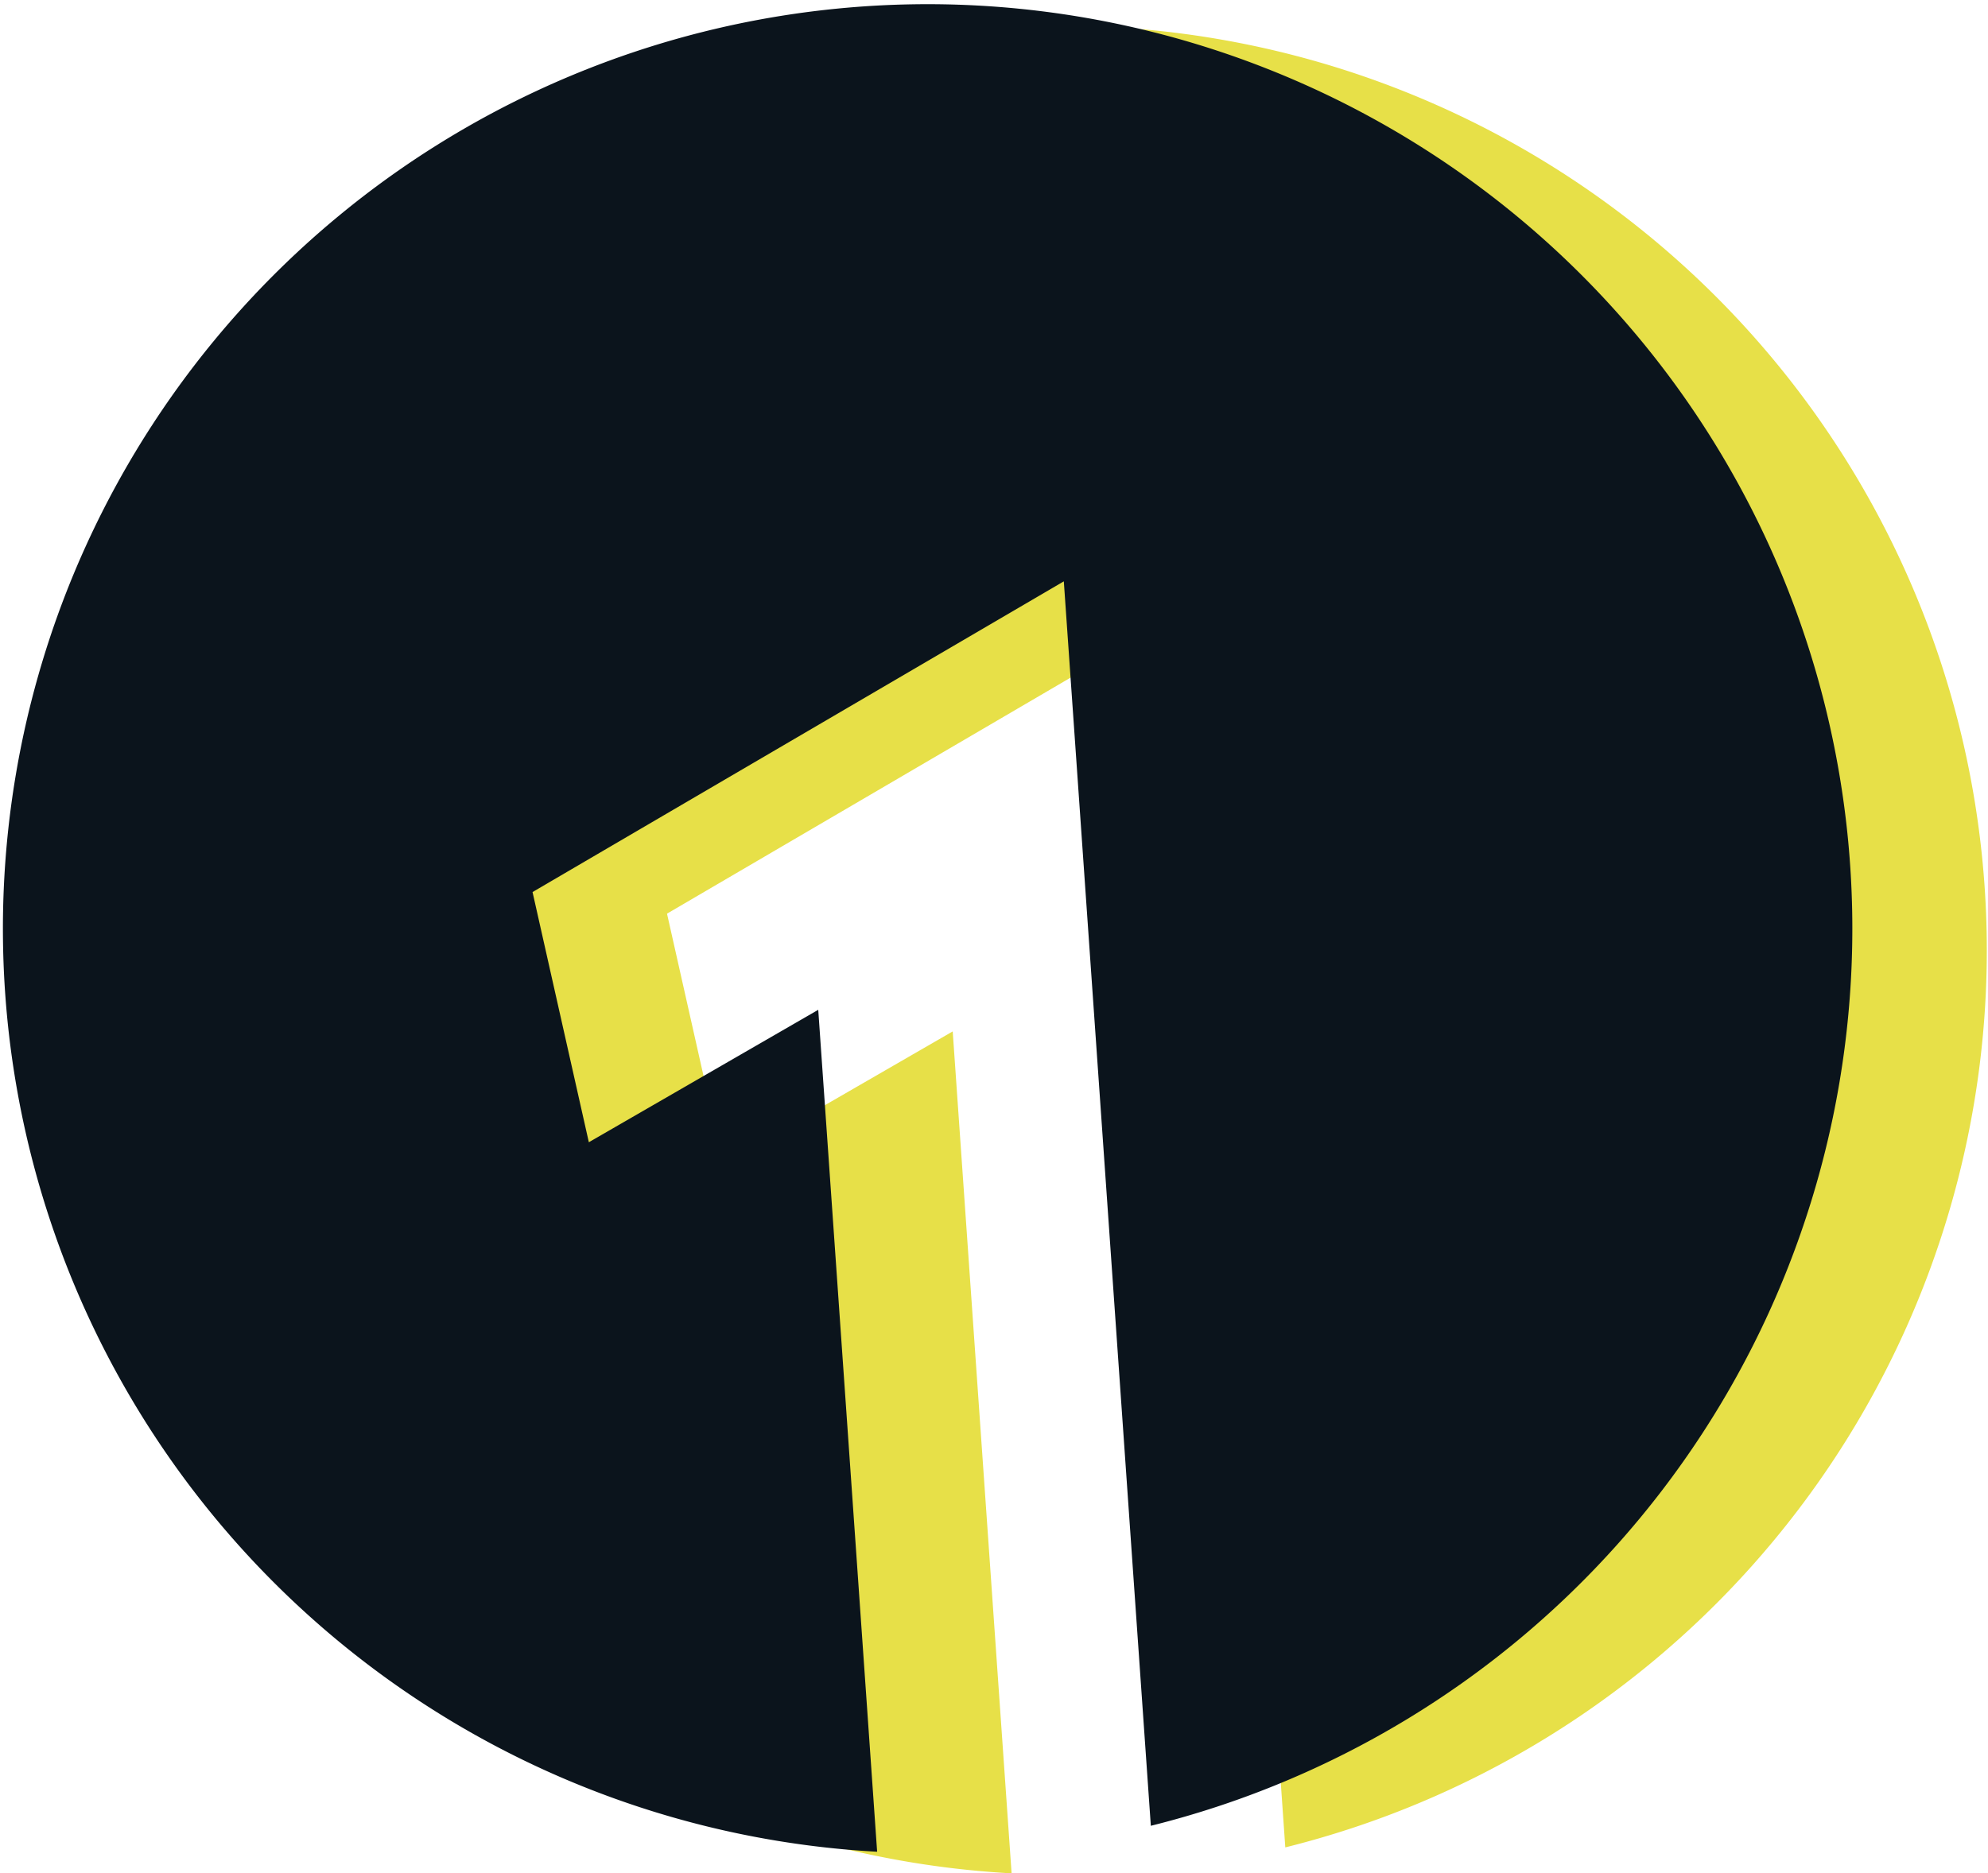
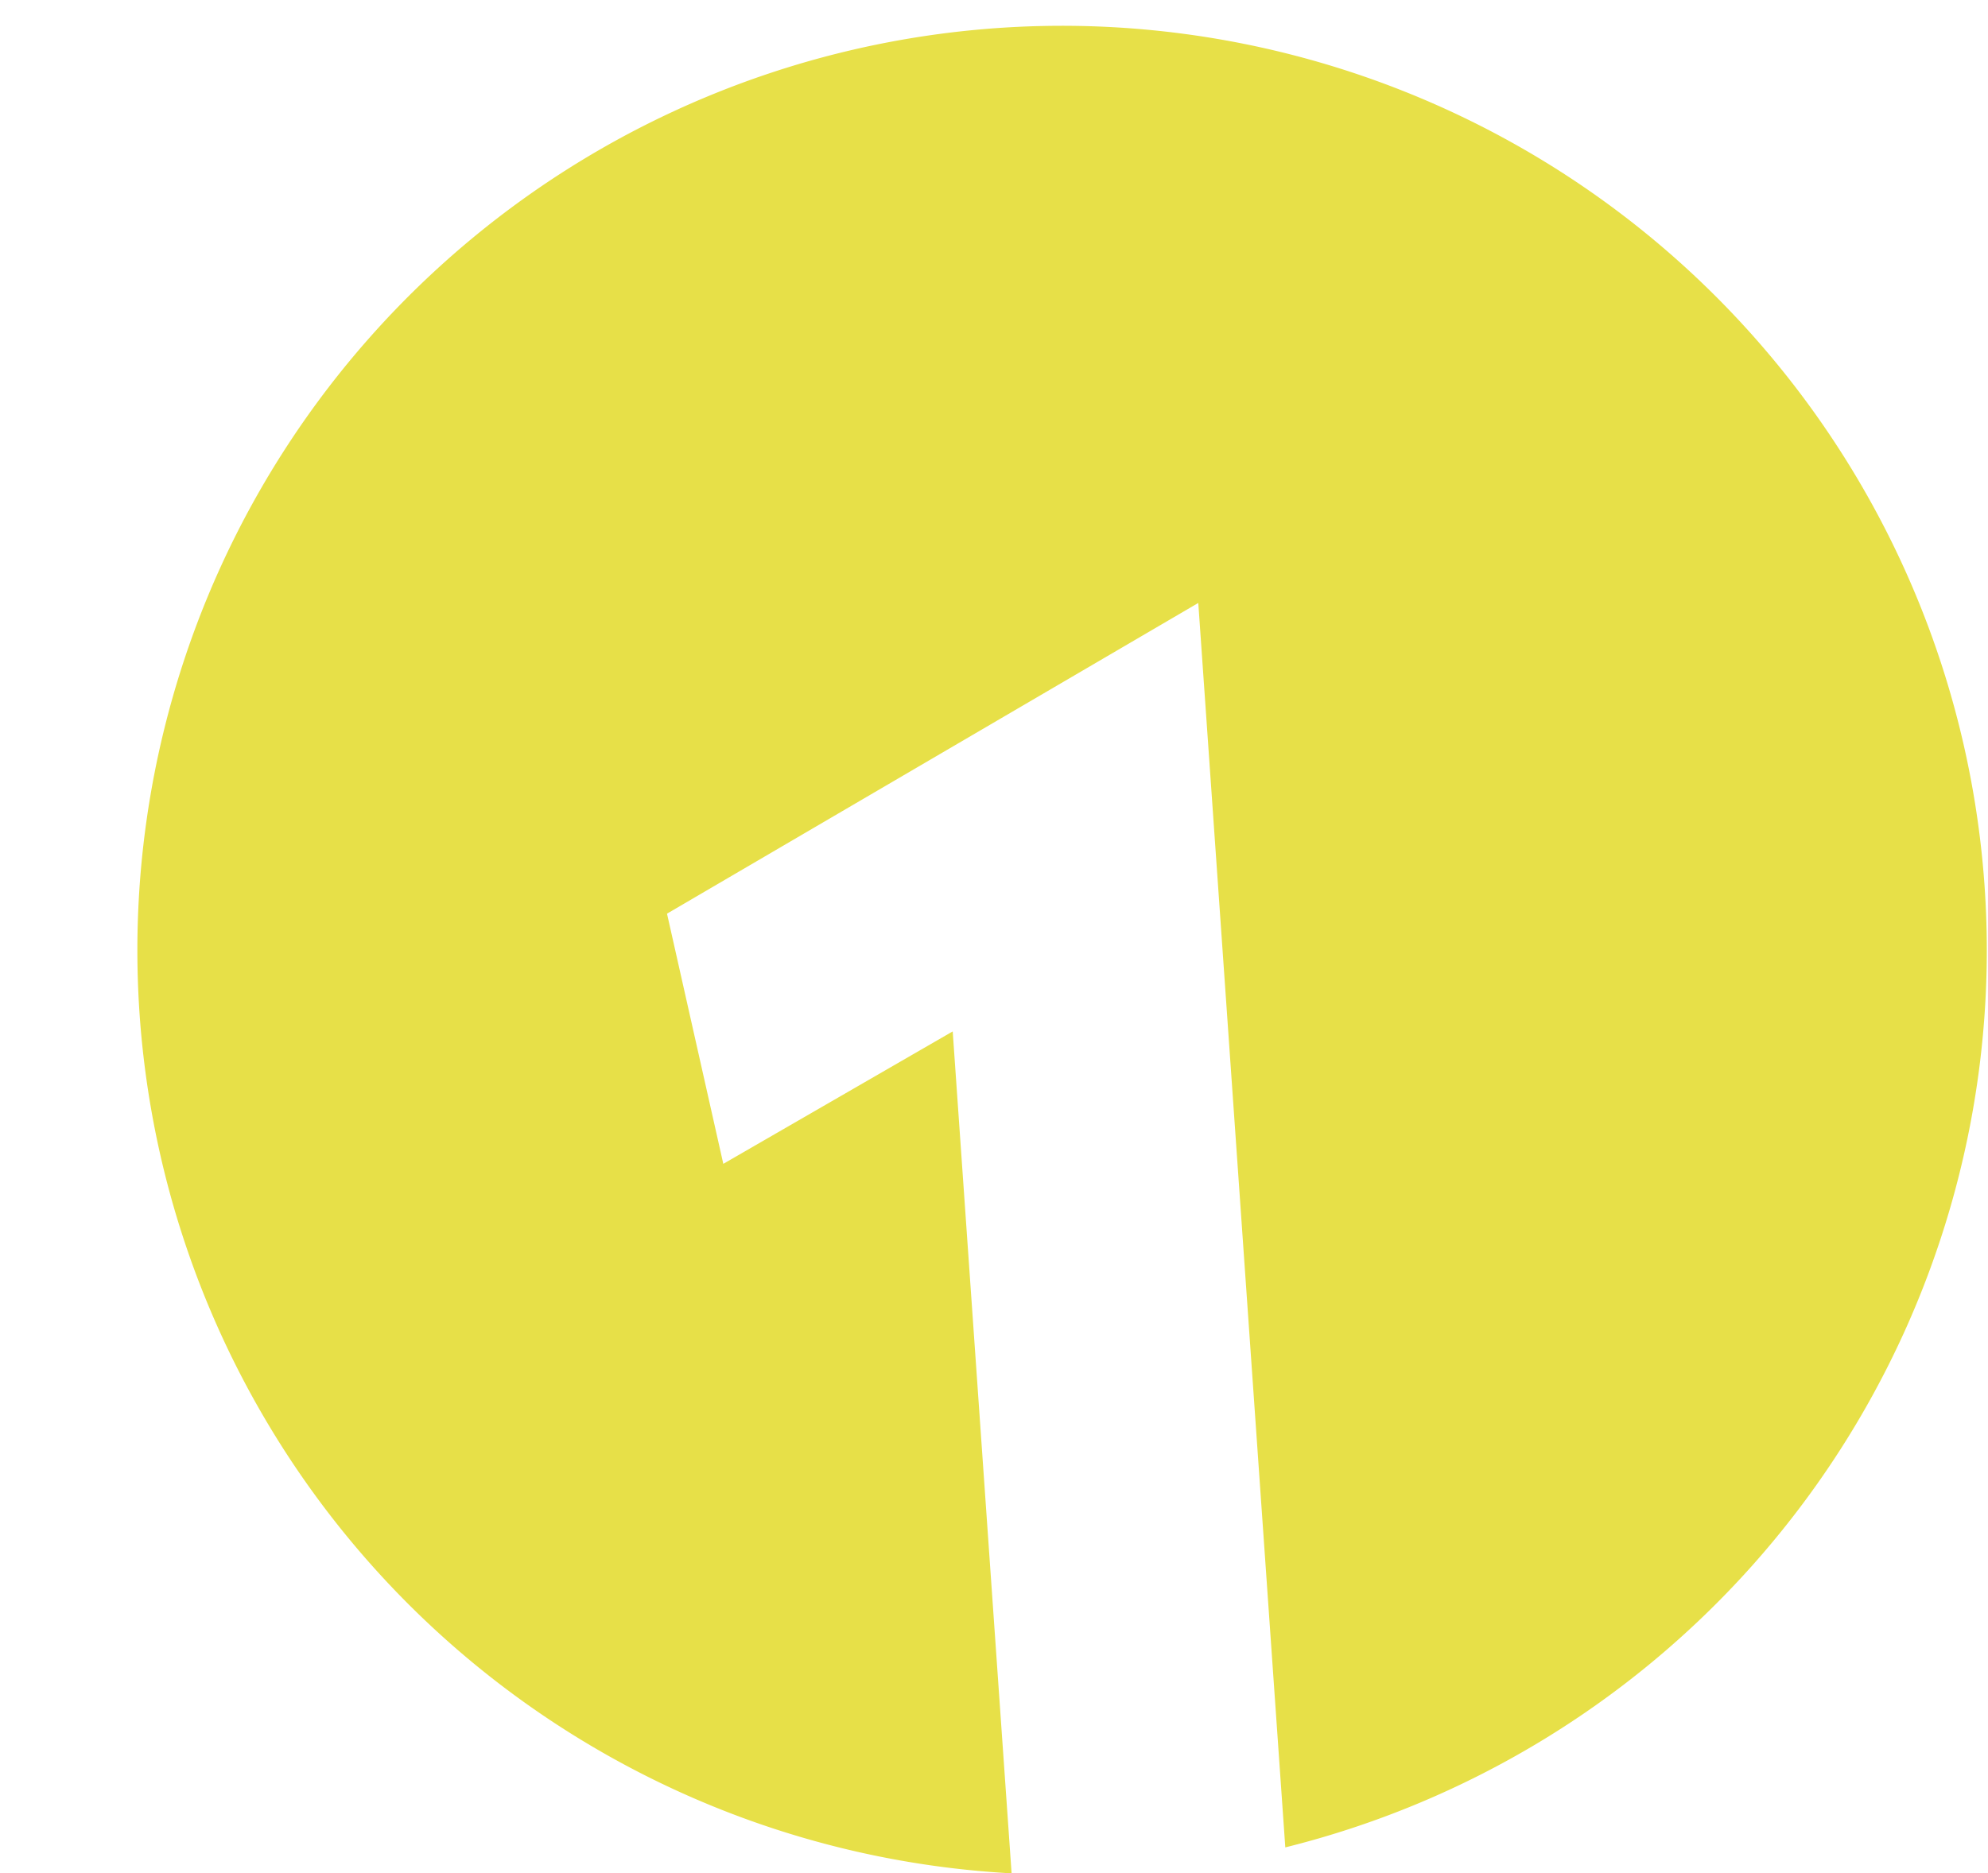
<svg xmlns="http://www.w3.org/2000/svg" width="214.999" height="202.653" viewBox="0 0 214.999 202.653">
  <g id="_1" data-name="1" transform="translate(1005 -8085.5)">
    <path id="Subtraction_60" data-name="Subtraction 60" d="M94.861,200.316a100.006,100.006,0,1,1,29.6-2.808L115.05,62.889,57.594,96.5l6.089,27.064,24.809-14.326Z" transform="translate(-990.458 8087.837)" fill="#e7e048" />
-     <path id="Subtraction_61" data-name="Subtraction 61" d="M94.861,200.316a100.006,100.006,0,1,1,29.6-2.808L115.05,62.889,57.594,96.5l6.089,27.064,24.809-14.326Z" transform="translate(-1005 8085.5)" fill="#0b141c" />
  </g>
</svg>